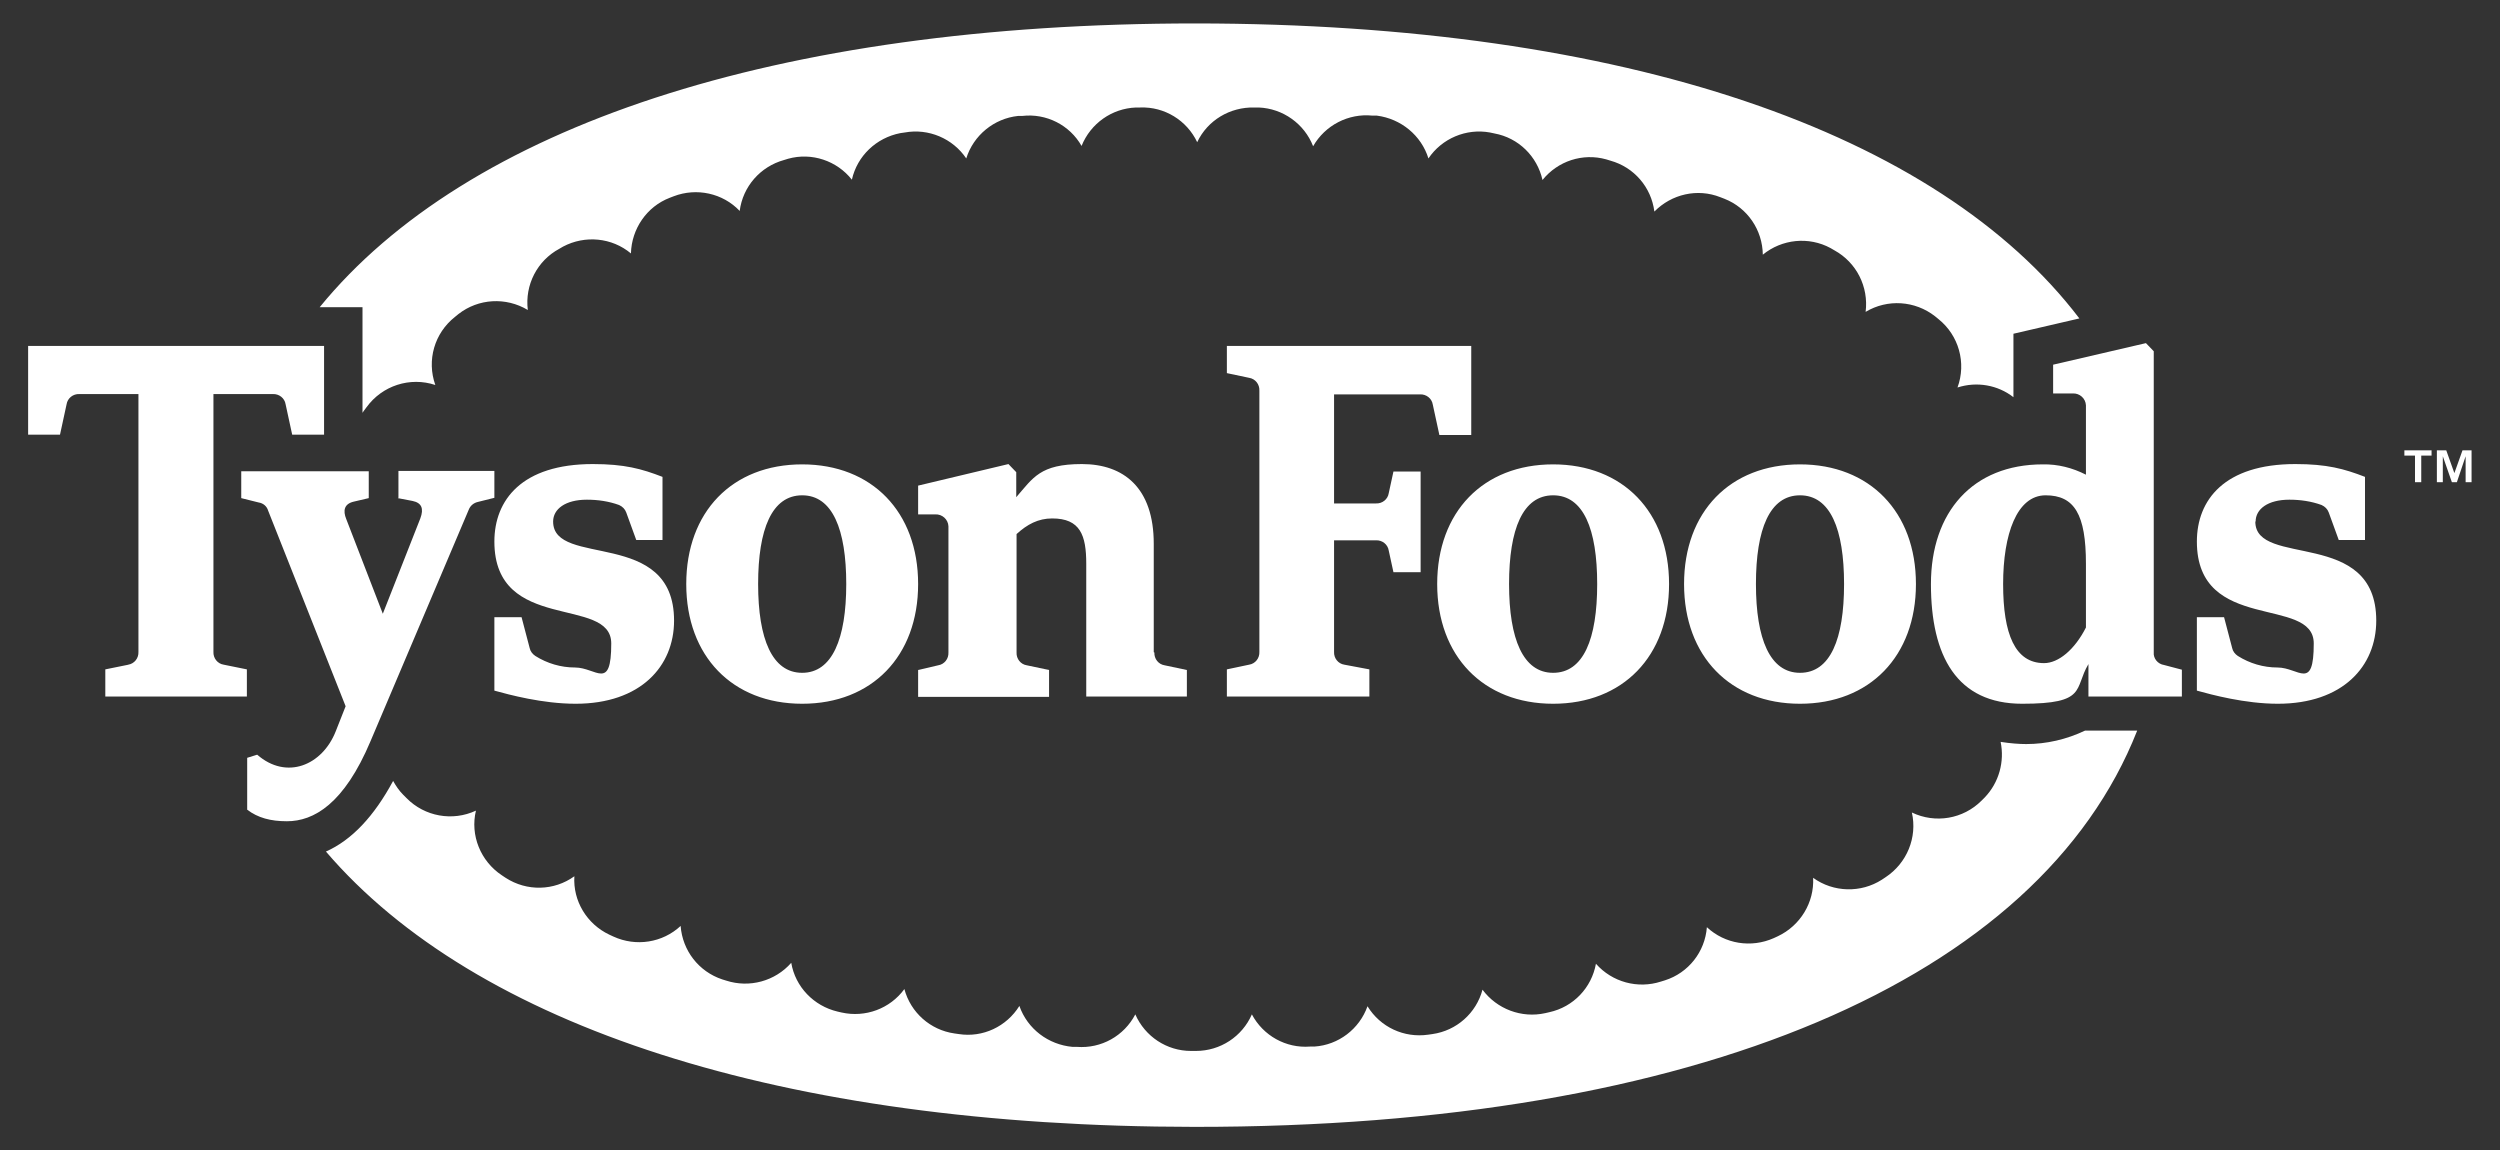
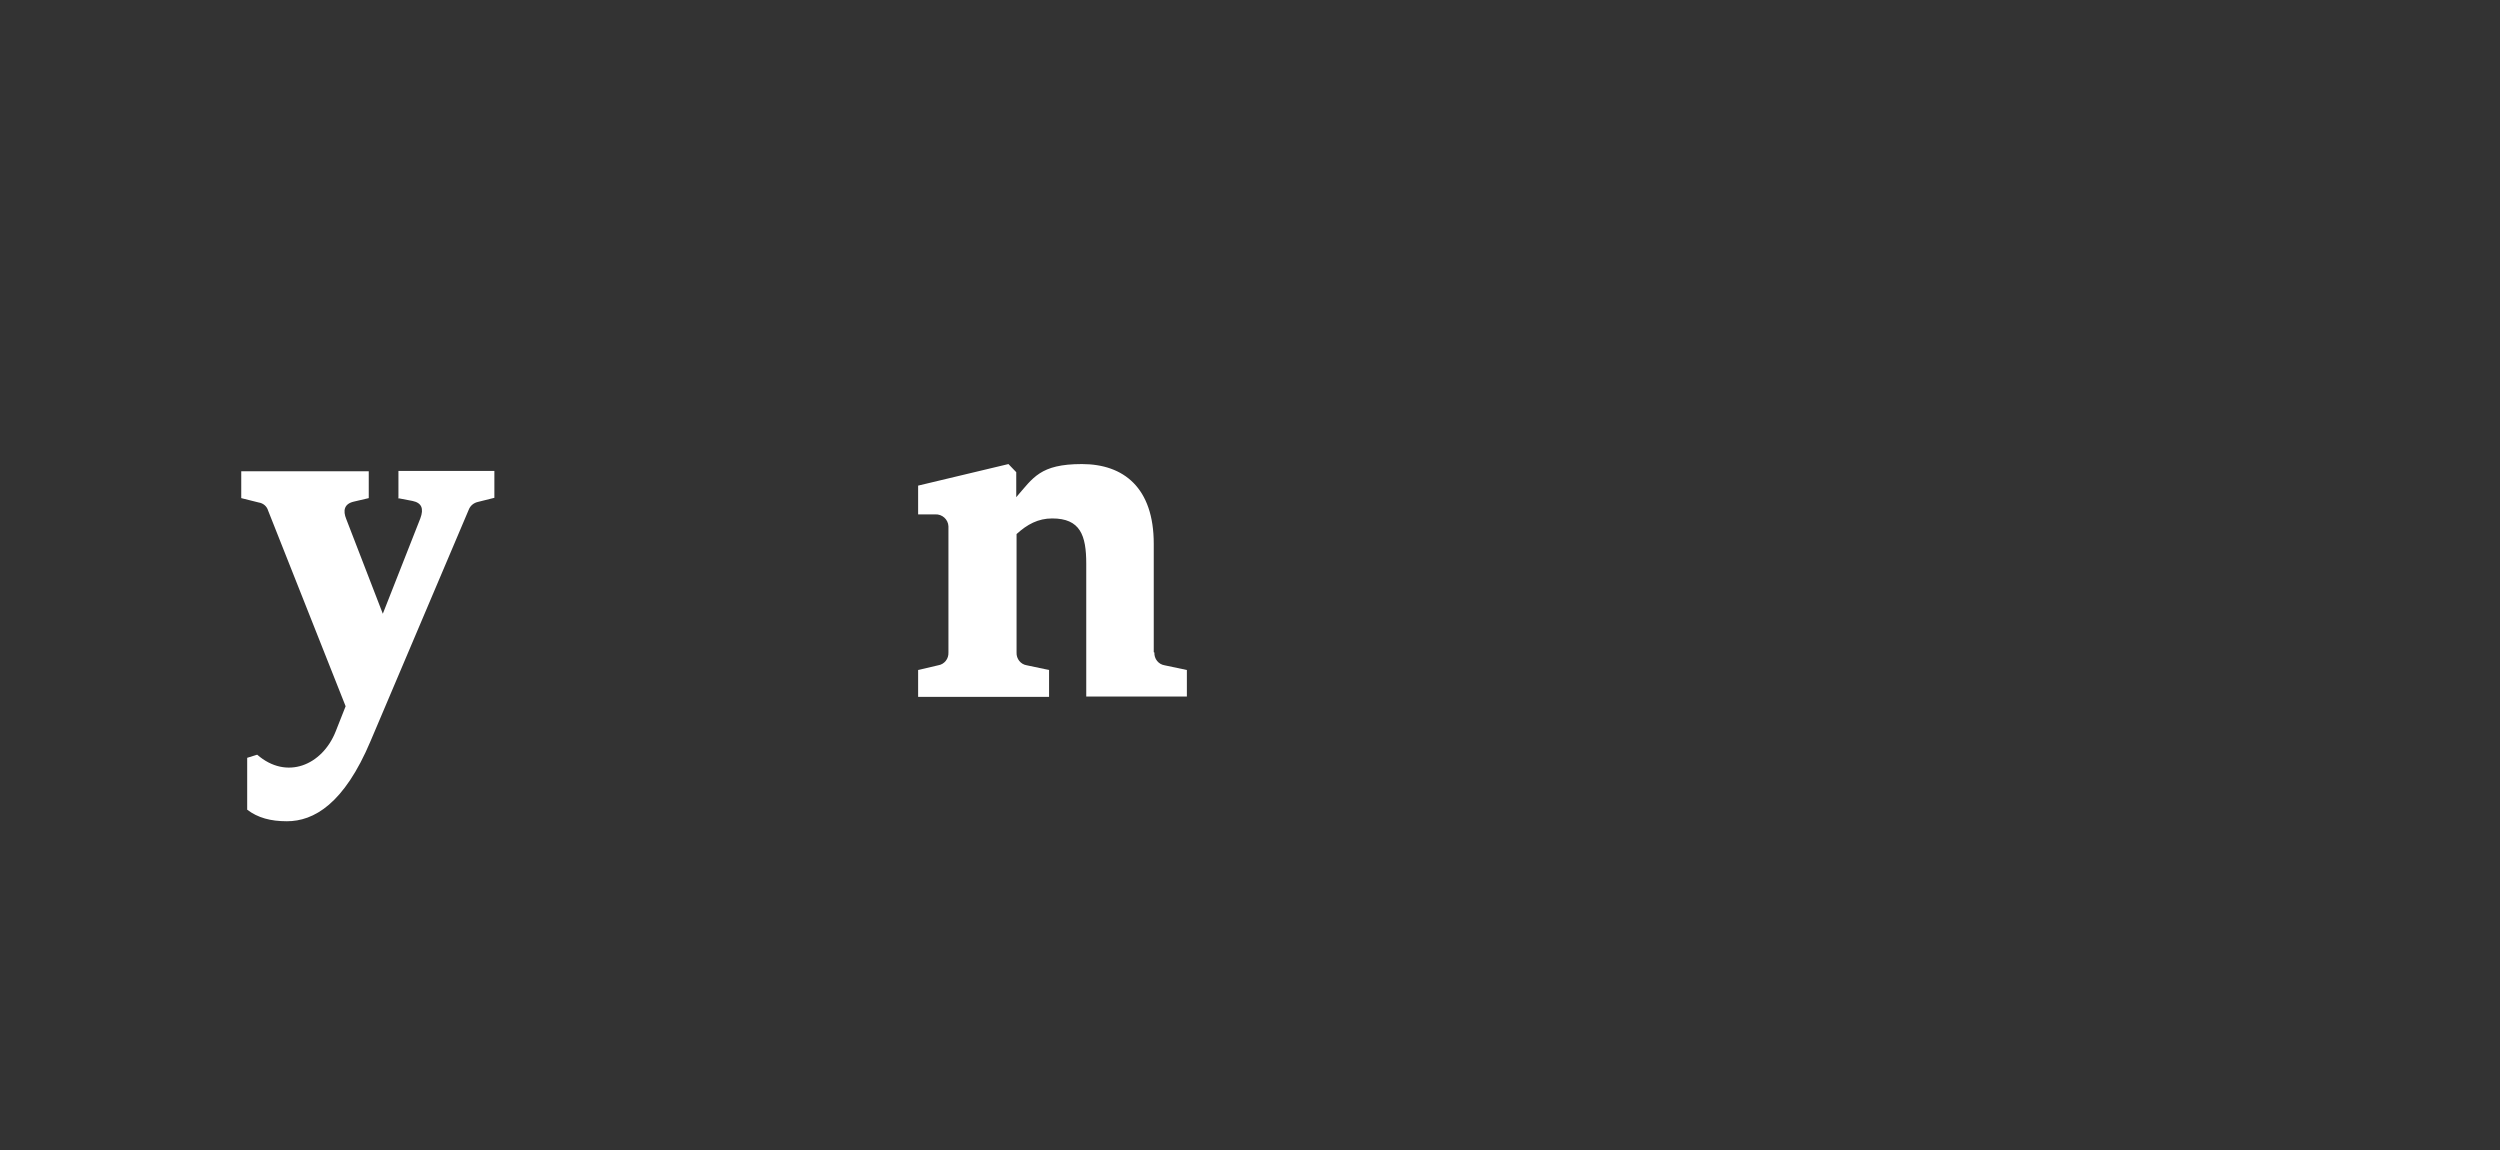
<svg xmlns="http://www.w3.org/2000/svg" id="Layer_1" data-name="Layer 1" version="1.1" viewBox="0 0 800 368">
  <rect x="0" y="0" width="800" height="368" fill="#333333" stroke="none" />
  <defs>
    <style> .cls-1 { fill: #e10c10; } .cls-1, .cls-2 { stroke-width: 0px; } .cls-2 { fill: #fff; } </style>
  </defs>
  <path class="cls-1" d="M222.1,70.5h0,0s0,0,0,0Z" />
  <g>
-     <path class="cls-2" d="M116,98.2v33.9c.1-.2.3-.4.4-.6l.9-1.2c5-6.9,13.9-9.8,22-7.1-2.8-7.9-.3-16.6,6.3-21.8l1.1-.9c6.4-5,15.2-5.5,22.2-1.3-1-8,3-15.8,10.1-19.6l1.2-.7c7-3.7,15.6-2.9,21.7,2.2.2-7.9,5.1-15,12.4-17.8l1.3-.5c7.3-2.8,15.7-1,21.1,4.7,1-7.8,6.6-14.2,14.2-16.3l1.3-.4c7.5-2.1,15.6.6,20.4,6.7,1.7-7.6,7.8-13.4,15.5-14.9l1.4-.2c7.6-1.4,15.4,1.9,19.7,8.3,2.3-7.4,8.9-12.8,16.6-13.6h1.3c7.7-.9,15.2,2.9,19,9.6,2.9-7.2,9.7-12,17.4-12.3h1.4c7.7-.3,14.9,4.1,18.2,11.1,3.3-7,10.5-11.3,18.3-11.1h1.4c7.7.3,14.6,5.2,17.4,12.4,3.8-6.7,11.3-10.6,19-9.8h1.4c7.7,1,14.2,6.3,16.5,13.7,4.3-6.4,12.1-9.7,19.7-8.3l1.4.3c7.7,1.4,13.7,7.3,15.4,14.9,4.9-6.1,12.9-8.7,20.4-6.6l1.3.4c7.6,2.1,13.1,8.5,14.1,16.3,5.5-5.6,13.8-7.5,21.1-4.6l1.3.5c7.4,2.9,12.2,10,12.3,17.9,6.1-5,14.7-5.9,21.7-2.1l1.2.7c7.1,3.9,11,11.7,10,19.7,7-4.2,15.8-3.6,22.2,1.4l1.1.9c6.5,5.2,9,14,6.1,21.9,6.2-2,12.9-.8,17.9,3.1v-20.3l21.1-4.9C620,42.3,520,7.6,382.7,7.5c-134.6,0-233.4,33.2-280.4,90.8h13.8Z" />
-     <path class="cls-2" d="M667.2,233.8c-5.9,2.8-12.3,4.3-18.8,4.3-2.2,0-5-.2-8.2-.7,1.3,6.3-.5,13-5.1,17.8l-1,1c-5.9,5.9-14.8,7.4-22.3,3.8,1.8,8-1.6,16.2-8.4,20.7l-1.2.8c-6.7,4.3-15.5,4.1-22-.6.4,7.9-4.1,15.3-11.3,18.7l-1.3.6c-7.2,3.2-15.6,1.9-21.4-3.5-.6,7.9-5.9,14.6-13.4,17l-1.3.4c-7.4,2.4-15.6.2-20.8-5.7-1.4,7.7-7.2,13.8-14.9,15.5l-1.3.3c-7.6,1.7-15.5-1.3-20.1-7.5-2,7.5-8.3,13.1-16,14.2l-1.4.2c-7.7,1.1-15.3-2.4-19.4-9.1-2.6,7.3-9.3,12.4-17,12.9h-1.4c-7.7.6-15-3.5-18.6-10.3-3.1,7.1-10.1,11.7-17.9,11.7h-.2,0s-1.4,0-1.4,0c-7.7,0-14.7-4.6-17.8-11.7-3.6,6.9-10.9,11-18.7,10.4h-1.4c-7.7-.7-14.4-5.7-17-13.1-4.1,6.6-11.7,10.2-19.4,9l-1.4-.2c-7.7-1.1-14-6.7-16-14.2-4.6,6.3-12.5,9.2-20.1,7.5l-1.3-.3c-7.6-1.8-13.5-7.9-14.8-15.6-5.2,5.9-13.4,8.1-20.8,5.7l-1.3-.4c-7.5-2.5-12.7-9.2-13.3-17.1-5.8,5.4-14.3,6.7-21.5,3.4l-1.3-.6c-7.2-3.4-11.7-10.8-11.2-18.7-6.5,4.7-15.2,4.9-22,.5l-1.2-.8c-6.8-4.5-10.2-12.8-8.3-20.7-7.5,3.5-16.4,1.9-22.2-4l-1.1-1.1c-1.3-1.3-2.3-2.8-3.2-4.4-6.1,11.3-13.2,18.9-21.5,22.6,47.8,55.8,145.6,88,277.9,88.1,160.7.1,270.4-47.3,301.7-126.8h-17Z" />
-   </g>
-   <path class="cls-2" d="M689.2,208.7v-96.3l-2.5-2.6-29.7,6.9v9.2h6.3c2.2-.1,4.1,1.6,4.2,3.8,0,.1,0,.3,0,.4v21.8c-4.3-2.2-9-3.4-13.8-3.3-22.4,0-35.8,15.2-35.8,38.3s8.3,38.3,29.2,38.3,16.5-4.8,21.2-12.7v10.4h29.9v-8.6l-5.7-1.5c-2-.3-3.5-2.1-3.3-4.1h0ZM667.5,200.8c-3.6,7.1-8.8,11.4-13.4,11.4-9.3,0-13.1-9.3-13.1-25.3s4.4-28.4,13.6-28.4,12.9,6.1,12.9,21.9v20.5s0,0,0,0ZM256.7,148.6c-22.4,0-37.1,15.2-37.1,38.3s14.8,38.3,37.1,38.3,37.1-15.2,37.1-38.3-14.8-38.3-37.1-38.3ZM256.7,215.3c-9.6,0-14.1-10.8-14.1-28.4s4.4-28.4,14.1-28.4,14.1,10.9,14.1,28.4-4.5,28.4-14.1,28.4ZM576,148.6c-22.4,0-37.1,15.2-37.1,38.3s14.8,38.3,37.1,38.3,37.1-15.2,37.1-38.3-14.8-38.3-37.1-38.3ZM576,215.3c-9.6,0-14.1-10.8-14.1-28.4s4.4-28.4,14.1-28.4,14.1,10.8,14.1,28.4-4.4,28.4-14.1,28.4ZM497,148.6c-22.4,0-37.1,15.2-37.1,38.3s14.8,38.3,37.1,38.3,37.1-15.2,37.1-38.3-14.8-38.3-37.1-38.3ZM497,215.3c-9.6,0-14.1-10.8-14.1-28.4s4.4-28.4,14.1-28.4,14.1,10.8,14.1,28.4-4.4,28.4-14.1,28.4ZM177,166.9c0-4,3.9-7,10.8-7,3.5,0,7,.5,10.3,1.7,1.1.5,1.9,1.3,2.3,2.4l3.2,8.8h8.4v-20.2c-6.7-2.6-12.2-4.1-22.3-4.1-22.7,0-31.5,11.5-31.5,24.8,0,29.5,37.4,17.2,37.4,32.6s-4.8,7.7-11.6,7.7c-4.5,0-8.9-1.3-12.7-3.7-.9-.6-1.6-1.5-1.8-2.5l-2.6-9.9h-8.7v23.5c4.7,1.3,15.4,4.2,26,4.2,20.8,0,31.5-12,31.5-26.6,0-29.8-38.7-16.8-38.7-31.7h0ZM721.8,166.9c0-4,3.9-7,10.8-7,3.5,0,7,.5,10.3,1.7,1.1.5,1.9,1.3,2.3,2.4l3.2,8.8h8.4v-20.2c-6.7-2.6-12.2-4.1-22.3-4.1-22.7,0-31.5,11.5-31.5,24.8,0,29.5,37.4,17.2,37.4,32.6s-4.8,7.7-11.6,7.7c-4.5,0-8.9-1.3-12.7-3.7-.9-.6-1.6-1.5-1.8-2.5l-2.6-9.9h-8.7v23.5c4.7,1.3,15.4,4.2,25.9,4.2,20.8,0,31.5-12,31.5-26.6,0-29.8-38.7-16.8-38.7-31.7h0ZM41.1,212.7l-7.4,1.5v8.7h45.3v-8.7l-7.4-1.5c-2-.3-3.4-2.1-3.3-4.1v-82.5h19c2-.1,3.8,1.3,4.1,3.3l2.1,9.7h10.2v-28.4H9v28.4h10.2l2.1-9.7c.3-2,2.1-3.4,4.1-3.3h18.9v82.5c.1,2-1.3,3.8-3.3,4.1h0ZM470.8,139.1v-28.4h-78.2v8.7l7.1,1.5c2,.3,3.4,2.1,3.3,4.1v83.6c.1,2-1.3,3.8-3.3,4.1l-7.1,1.5v8.7h45.6v-8.7l-8-1.5c-2-.3-3.4-2.1-3.3-4.1v-35.7h13.4c2-.1,3.8,1.3,4.1,3.3l1.5,6.9h8.7v-32.2h-8.7l-1.5,6.9c-.3,2-2.1,3.4-4.1,3.3h-13.4v-34.9h27.5c2-.1,3.8,1.3,4.1,3.3l2.1,9.7h10.2Z" />
+     </g>
  <path class="cls-2" d="M369.2,208.7v-34.7c0-17.9-9.6-25.5-23-25.5s-15.6,4.4-21,10.6v-8l-2.5-2.6-28.9,6.9v9.2h5.5c2.2-.1,4.1,1.6,4.2,3.8,0,.1,0,.3,0,.4v40c.1,2-1.3,3.8-3.3,4.1l-6.4,1.5v8.6h41.9v-8.6l-7.1-1.5c-2-.3-3.4-2.1-3.3-4.1v-37.9c3.4-3.1,6.9-5,11.4-5,9,0,10.9,5.4,10.9,14.5v42.5h32.2v-8.5l-7.1-1.5c-2-.3-3.4-2.1-3.3-4.1h0ZM127.3,159.4l4.7.9c2.9.6,3.7,2.4,2.5,5.6l-12,30.5-11.7-30.3c-1.1-2.7-.7-4.9,2.5-5.6l4.7-1.1v-8.6h-40.8v8.6l5.6,1.4c1.4.2,2.6,1.2,3,2.6l24.8,62.6-3.2,8.1c-4.3,10.8-15.7,15.6-25.1,7.4l-3.2,1v16.6c3.4,2.6,7.5,3.7,12.7,3.7,8.6,0,18.3-5.5,26.8-25.7l31.4-74c.5-1.3,1.6-2.2,3-2.5l5.2-1.3v-8.6h-30.7v8.6h0Z" />
-   <path class="cls-2" d="M769.4,145.8v-1.7h8.7v1.7h-3.3v8.5h-2v-8.5h-3.3,0ZM782.8,144.1l2.6,7.3,2.6-7.3h2.9v10.2h-1.9v-8.3l-2.8,8.3h-1.6l-2.9-8.3v8.3h-1.9v-10.2h2.9Z" />
</svg>